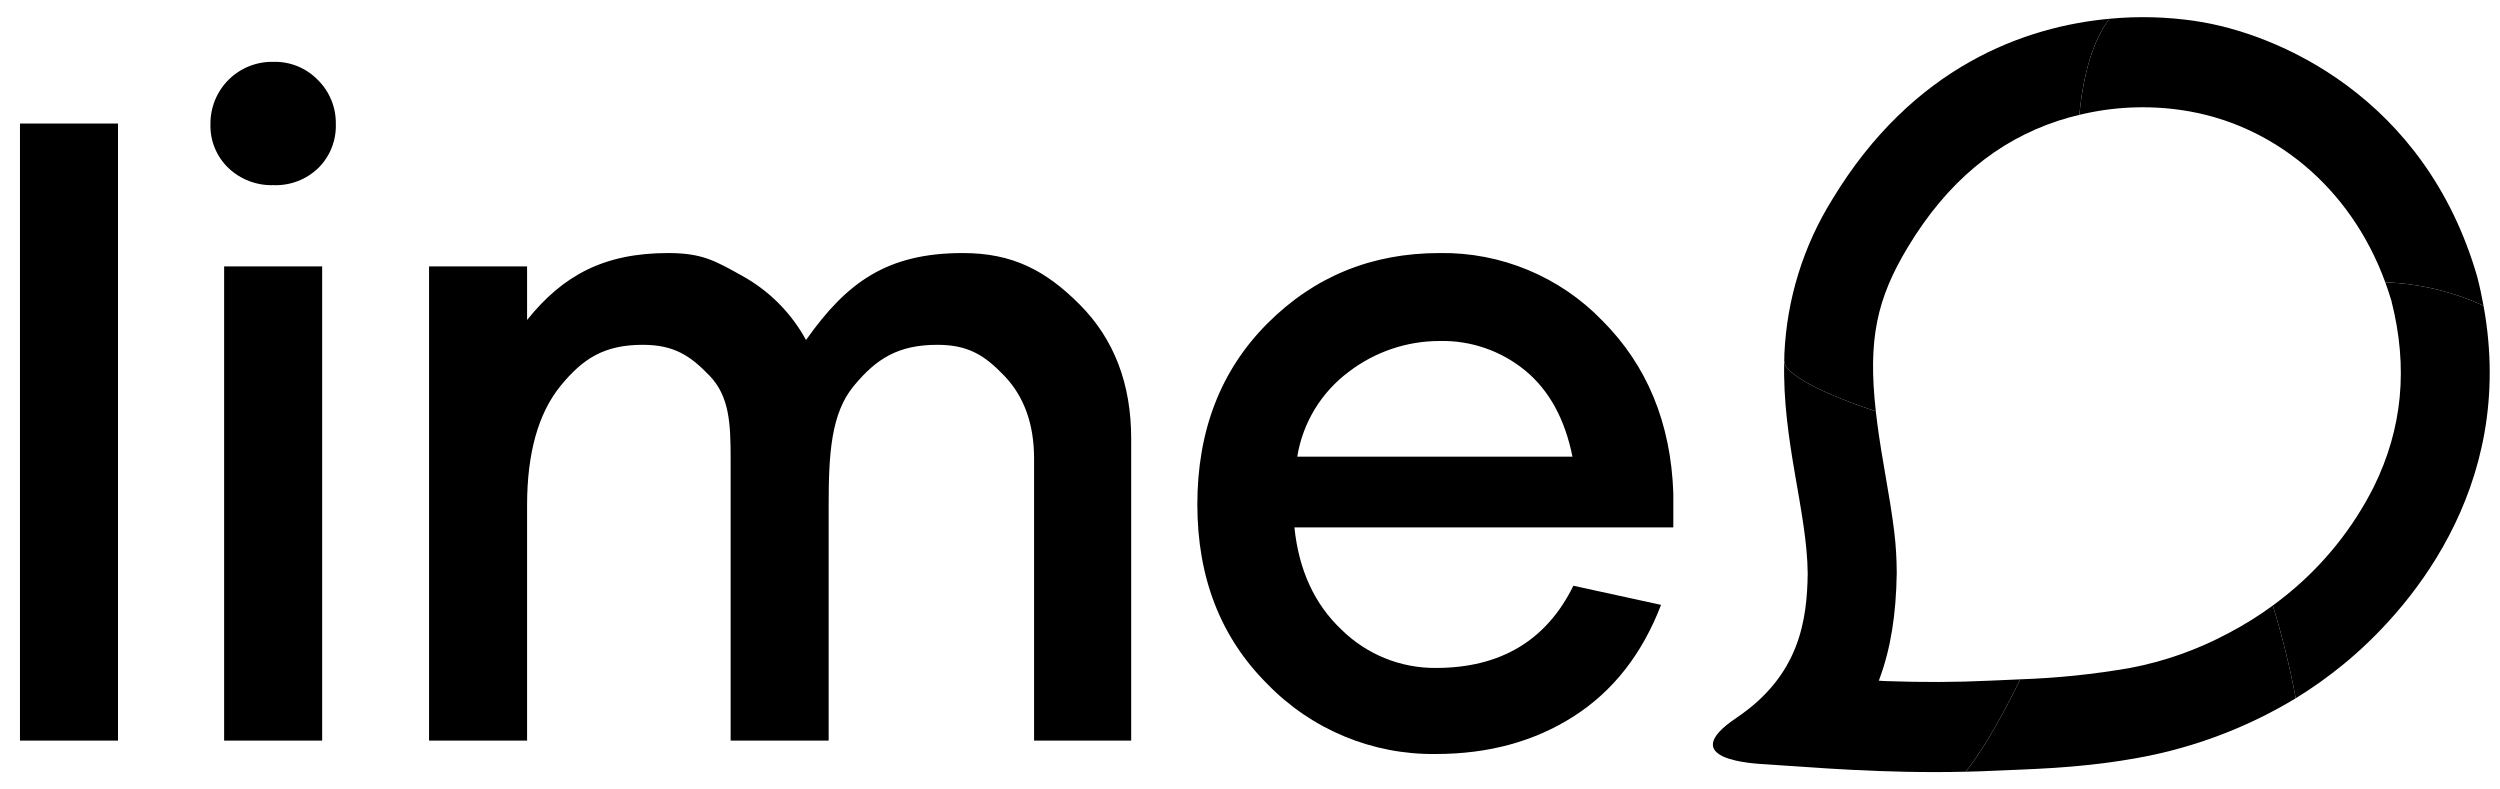
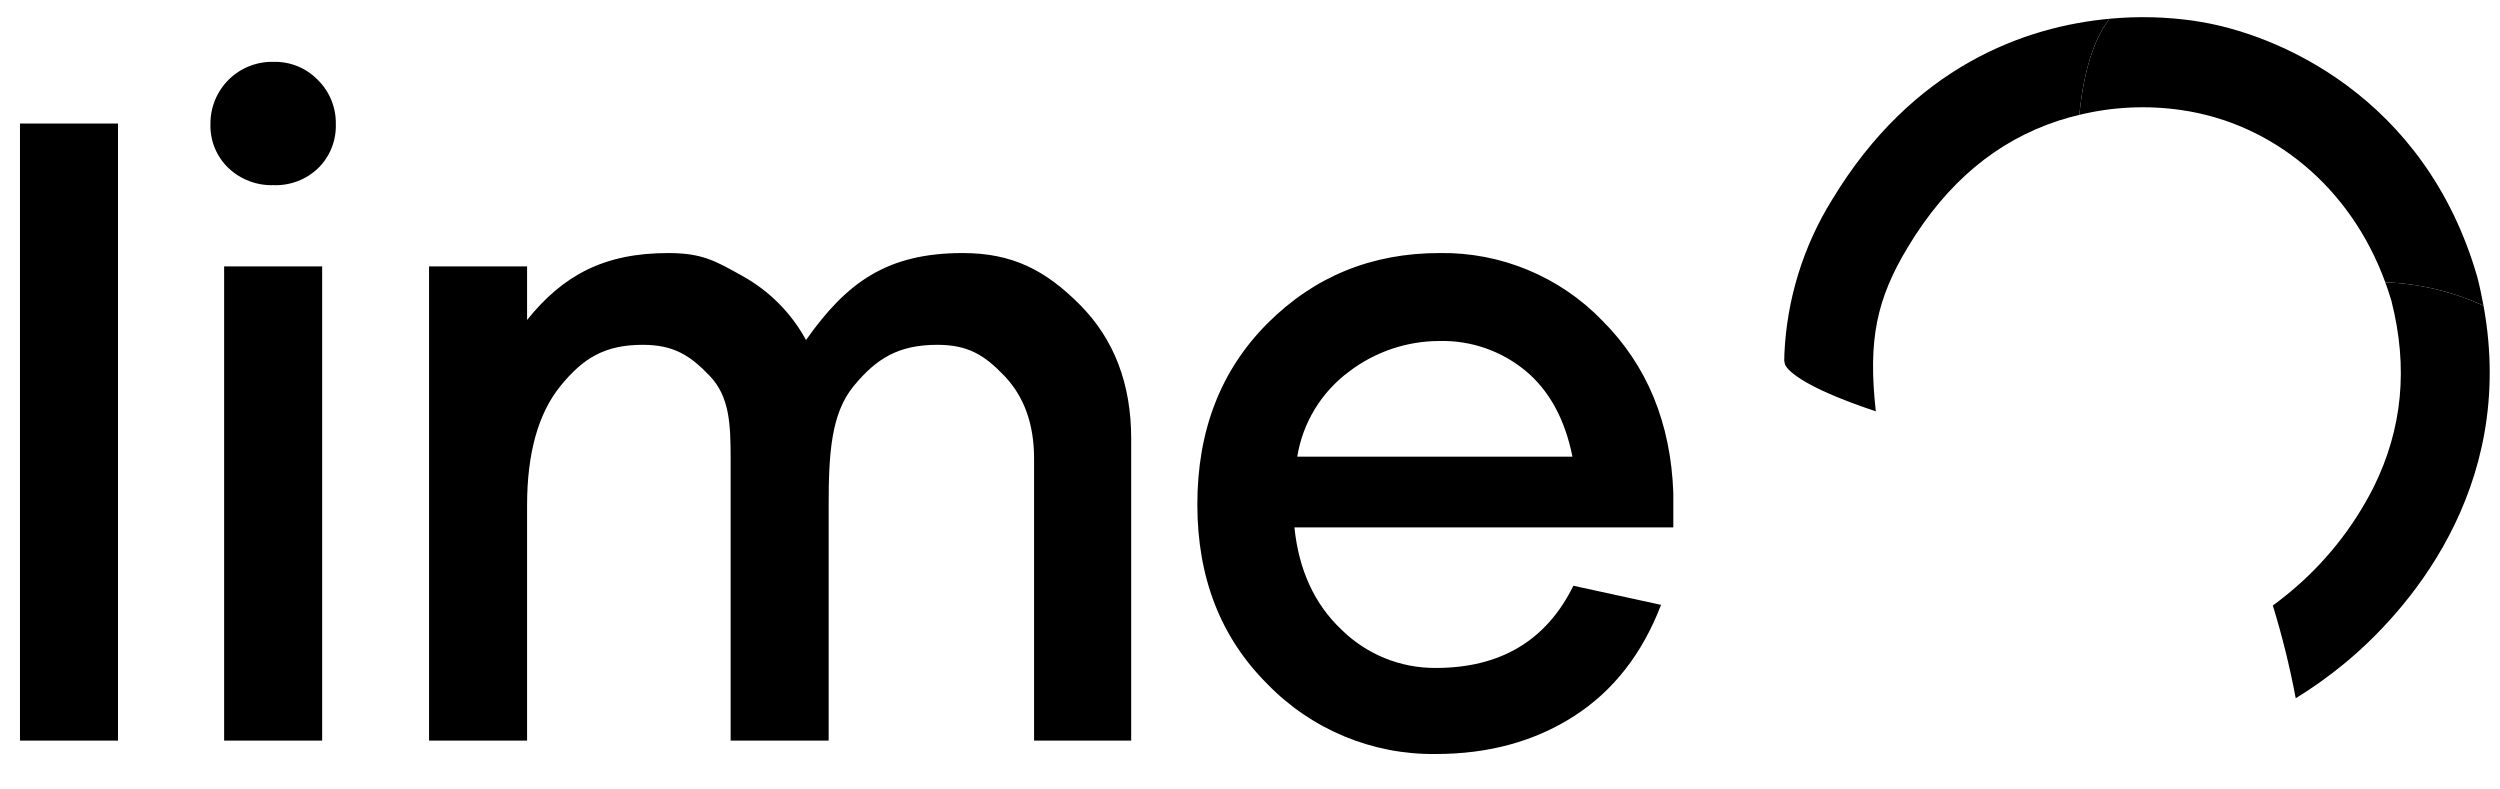
<svg xmlns="http://www.w3.org/2000/svg" width="95" height="30" viewBox="0 0 95 30" fill="none">
  <g id="eykmbgkppihb2">
    <g id="eykmbgkppihb3">
      <g id="eykmbgkppihb4">
        <g id="eykmbgkppihb5">
          <g id="eykmbgkppihb6">
            <g id="eykmbgkppihb7">
              <g id="eykmbgkppihb8">
                <g id="eykmbgkppihb9_to">
                  <g id="eykmbgkppihb9_ts">
                    <g id="eykmbgkppihb9">
                      <path id="eykmbgkppihb10" d="M94.374 11.617C93.199 11.079 91.931 10.776 90.64 10.726C90.725 10.957 90.802 11.193 90.874 11.434C90.87 11.419 90.867 11.404 90.863 11.388L90.889 11.483C90.884 11.467 90.878 11.451 90.874 11.434C91.521 13.979 91.285 16.298 90.212 18.484C89.42 20.062 88.304 21.454 86.936 22.569C86.749 22.722 86.56 22.869 86.367 23.009C86.724 24.167 87.014 25.344 87.238 26.534C87.875 26.142 88.486 25.707 89.065 25.232C91.348 23.359 95.662 18.662 94.374 11.617Z" fill="black" />
-                       <path id="eykmbgkppihb11" d="M84.676 24.062C83.508 24.689 82.25 25.134 80.948 25.381C79.566 25.623 78.169 25.767 76.767 25.814C75.882 27.642 75.177 28.715 74.699 29.325C75.047 29.317 75.399 29.306 75.758 29.289C77.098 29.226 78.867 29.199 80.835 28.868C83.1 28.513 85.275 27.721 87.238 26.534C87.015 25.344 86.724 24.167 86.367 23.009C85.832 23.403 85.266 23.755 84.676 24.062Z" fill="black" />
-                       <path id="eykmbgkppihb12" d="M76.068 25.846C75.874 25.854 75.734 25.86 75.601 25.866C74.316 25.927 73.072 25.931 71.68 25.882C71.629 25.881 71.397 25.869 71.395 25.865C71.405 25.84 71.414 25.815 71.423 25.79C71.848 24.642 72.052 23.345 72.076 21.779C72.066 20.633 71.989 20.014 71.574 17.627C71.446 16.892 71.348 16.232 71.281 15.63C71.18 15.596 71.083 15.563 70.988 15.53C70.955 15.519 70.924 15.508 70.892 15.497C70.83 15.475 70.768 15.453 70.709 15.432C70.674 15.42 70.641 15.408 70.608 15.396C70.553 15.376 70.5 15.356 70.448 15.337C70.413 15.324 70.379 15.312 70.346 15.299C70.297 15.28 70.249 15.262 70.202 15.244C70.169 15.232 70.137 15.219 70.105 15.206C70.059 15.189 70.015 15.171 69.972 15.154C69.941 15.142 69.911 15.129 69.881 15.117C69.836 15.099 69.792 15.081 69.749 15.063C69.724 15.052 69.699 15.042 69.674 15.031C69.625 15.011 69.578 14.99 69.531 14.97C69.514 14.963 69.497 14.955 69.481 14.948C69.419 14.921 69.359 14.894 69.302 14.867C69.288 14.861 69.274 14.854 69.26 14.848C69.218 14.828 69.177 14.809 69.137 14.79C69.117 14.78 69.098 14.77 69.078 14.761C69.046 14.745 69.014 14.729 68.984 14.714C68.964 14.704 68.945 14.694 68.926 14.684C68.897 14.67 68.87 14.655 68.843 14.641C68.824 14.631 68.806 14.622 68.788 14.612C68.762 14.598 68.738 14.585 68.713 14.571C68.696 14.562 68.679 14.552 68.662 14.543C68.639 14.529 68.616 14.516 68.594 14.503C68.579 14.494 68.564 14.486 68.55 14.477C68.526 14.463 68.504 14.449 68.482 14.436C68.471 14.429 68.459 14.421 68.447 14.414C68.419 14.396 68.392 14.379 68.366 14.362L68.355 14.354C68.326 14.335 68.299 14.316 68.273 14.298C68.264 14.292 68.256 14.286 68.248 14.279C68.231 14.268 68.215 14.256 68.2 14.244C68.19 14.237 68.182 14.23 68.172 14.223C68.16 14.213 68.147 14.203 68.135 14.193C68.126 14.186 68.118 14.179 68.109 14.172C68.098 14.163 68.088 14.154 68.077 14.145C68.07 14.139 68.062 14.132 68.055 14.126C68.045 14.117 68.036 14.108 68.027 14.1C68.02 14.094 68.014 14.088 68.008 14.082C67.999 14.074 67.991 14.065 67.983 14.057C67.978 14.052 67.973 14.047 67.968 14.042C67.96 14.033 67.952 14.024 67.944 14.016C67.941 14.012 67.937 14.008 67.934 14.005C67.924 13.993 67.915 13.982 67.906 13.971C67.904 13.969 67.902 13.966 67.9 13.963C67.894 13.956 67.888 13.948 67.883 13.941C67.881 13.937 67.878 13.933 67.876 13.93C67.872 13.924 67.868 13.918 67.865 13.913C67.863 13.91 67.861 13.906 67.859 13.903C67.856 13.898 67.853 13.893 67.851 13.889L67.846 13.88C67.844 13.876 67.842 13.872 67.84 13.868L67.836 13.86C67.835 13.857 67.834 13.854 67.832 13.85L67.83 13.844L67.829 13.842L67.828 13.84C67.827 13.835 67.826 13.831 67.825 13.828C67.814 13.788 67.806 13.748 67.801 13.707C67.719 16.757 68.672 19.438 68.693 21.8C68.666 23.544 68.4 25.655 65.984 27.278C63.568 28.902 66.771 29.022 67.094 29.043C68.872 29.157 71.574 29.4 74.699 29.325C75.177 28.715 75.882 27.643 76.767 25.814C76.541 25.825 76.309 25.836 76.068 25.846Z" fill="black" />
                      <path id="eykmbgkppihb13" d="M69.614 7.599C68.523 9.36 67.901 11.371 67.807 13.441C67.803 13.53 67.803 13.618 67.801 13.707C67.806 13.748 67.814 13.788 67.825 13.828C67.826 13.832 67.827 13.837 67.828 13.84L67.83 13.844L67.832 13.851C67.834 13.854 67.835 13.857 67.836 13.86L67.84 13.868C67.842 13.872 67.844 13.876 67.846 13.88L67.851 13.889C67.853 13.893 67.856 13.898 67.859 13.903C67.861 13.906 67.863 13.91 67.865 13.913C67.868 13.918 67.872 13.924 67.876 13.93C67.878 13.933 67.881 13.937 67.883 13.941C67.888 13.948 67.894 13.956 67.9 13.963C67.902 13.966 67.904 13.969 67.906 13.971C67.915 13.982 67.924 13.993 67.934 14.005C67.937 14.008 67.941 14.012 67.944 14.016C67.952 14.024 67.959 14.033 67.968 14.042C67.973 14.047 67.978 14.052 67.983 14.057C67.991 14.065 67.999 14.074 68.008 14.082C68.014 14.088 68.02 14.094 68.027 14.1C68.036 14.108 68.045 14.117 68.055 14.126C68.062 14.132 68.07 14.139 68.077 14.145C68.088 14.154 68.098 14.163 68.109 14.172C68.118 14.179 68.126 14.186 68.135 14.193C68.147 14.203 68.16 14.213 68.172 14.223C68.182 14.23 68.19 14.237 68.2 14.244C68.215 14.256 68.231 14.268 68.248 14.279C68.256 14.286 68.264 14.292 68.273 14.298C68.299 14.316 68.326 14.335 68.355 14.354L68.366 14.362C68.392 14.379 68.419 14.396 68.447 14.414C68.459 14.421 68.471 14.429 68.482 14.436C68.504 14.449 68.526 14.463 68.55 14.477C68.564 14.486 68.579 14.494 68.594 14.503C68.616 14.516 68.639 14.529 68.662 14.543C68.679 14.552 68.696 14.562 68.713 14.571C68.738 14.585 68.762 14.598 68.788 14.612C68.806 14.622 68.824 14.631 68.843 14.641C68.87 14.655 68.897 14.67 68.926 14.684C68.945 14.694 68.964 14.704 68.984 14.714C69.014 14.729 69.046 14.745 69.078 14.761C69.098 14.77 69.117 14.78 69.137 14.79C69.177 14.809 69.218 14.828 69.26 14.848C69.274 14.854 69.288 14.861 69.302 14.867C69.359 14.894 69.419 14.921 69.481 14.948C69.497 14.955 69.514 14.963 69.531 14.97C69.578 14.99 69.625 15.011 69.674 15.031C69.699 15.042 69.724 15.052 69.749 15.063C69.792 15.081 69.836 15.099 69.881 15.117C69.911 15.129 69.941 15.142 69.971 15.154C70.015 15.171 70.059 15.189 70.105 15.206C70.137 15.219 70.169 15.232 70.202 15.244C70.249 15.262 70.297 15.28 70.346 15.299C70.379 15.312 70.413 15.324 70.448 15.337C70.5 15.356 70.553 15.376 70.608 15.396C70.641 15.408 70.674 15.42 70.709 15.432C70.768 15.453 70.83 15.475 70.892 15.497C70.924 15.508 70.955 15.519 70.988 15.53C71.083 15.563 71.18 15.596 71.281 15.63C70.977 12.901 71.315 11.353 72.502 9.385C73.991 6.914 75.889 5.351 78.213 4.588C78.476 4.501 78.745 4.43 79.015 4.365C79.212 2.315 79.745 1.248 80.159 0.713C76.977 1.007 72.69 2.498 69.614 7.599Z" fill="black" />
                      <path id="eykmbgkppihb14" d="M82.896 4.183C86.341 4.684 89.314 7.091 90.64 10.726C91.931 10.776 93.2 11.079 94.374 11.617C94.308 11.258 94.232 10.894 94.136 10.522C92.159 3.674 86.524 1.249 83.411 0.797C82.334 0.638 81.242 0.61 80.159 0.713C79.745 1.248 79.212 2.315 79.015 4.365C80.285 4.056 81.602 3.995 82.896 4.183Z" fill="black" />
                    </g>
                  </g>
                </g>
              </g>
            </g>
          </g>
          <path id="eykmbgkppihb15" fill-rule="evenodd" clip-rule="evenodd" d="M54.704 12.958C55.89 12.93 57.047 13.33 57.963 14.084C58.87 14.835 59.467 15.925 59.754 17.354H49.295C49.505 16.06 50.212 14.9 51.265 14.12C52.253 13.367 53.461 12.958 54.704 12.958ZM63.586 18.734C63.491 16.07 62.589 13.884 60.882 12.177C59.264 10.507 57.028 9.579 54.704 9.616C52.125 9.616 49.946 10.506 48.167 12.286C46.388 14.066 45.499 16.361 45.499 19.17C45.499 21.955 46.388 24.232 48.167 26C49.843 27.725 52.155 28.684 54.56 28.652C56.566 28.652 58.315 28.174 59.807 27.217C61.3 26.26 62.404 24.85 63.12 22.985L59.789 22.258C58.763 24.341 57.02 25.382 54.56 25.382C53.221 25.391 51.933 24.869 50.979 23.929C49.952 22.96 49.355 21.665 49.188 20.042H63.586L63.586 18.734ZM30.629 12.921C30.072 11.896 29.233 11.052 28.212 10.487C27.173 9.906 26.678 9.616 25.389 9.616C22.953 9.616 21.39 10.463 20.029 12.159V10.124H16.304V28.143H20.029V19.206C20.029 17.22 20.453 15.707 21.3 14.665C22.148 13.624 22.965 13.103 24.422 13.103C25.592 13.103 26.218 13.497 26.97 14.284C27.723 15.071 27.764 16.119 27.764 17.426V28.143H31.489V19.206C31.489 17.22 31.584 15.707 32.444 14.665C33.303 13.624 34.138 13.103 35.619 13.103C36.789 13.103 37.415 13.497 38.167 14.284C38.919 15.071 39.295 16.119 39.295 17.426V28.143H42.985V16.663C42.985 14.581 42.334 12.885 41.033 11.577C39.731 10.269 38.472 9.616 36.586 9.616C33.721 9.616 32.181 10.717 30.629 12.921ZM12.242 28.143V10.124H8.517V28.143L12.242 28.143ZM10.397 2.35C9.762 2.334 9.149 2.576 8.696 3.021C8.244 3.467 7.992 4.076 7.997 4.711C7.977 5.339 8.224 5.947 8.678 6.382C9.14 6.822 9.759 7.057 10.397 7.036C11.03 7.059 11.644 6.823 12.098 6.382C12.542 5.942 12.782 5.336 12.761 4.711C12.772 4.084 12.526 3.481 12.08 3.04C11.64 2.585 11.03 2.335 10.397 2.35ZM4.484 28.143V4.693H0.759V28.143H4.484Z" fill="black" />
        </g>
      </g>
    </g>
  </g>
</svg>